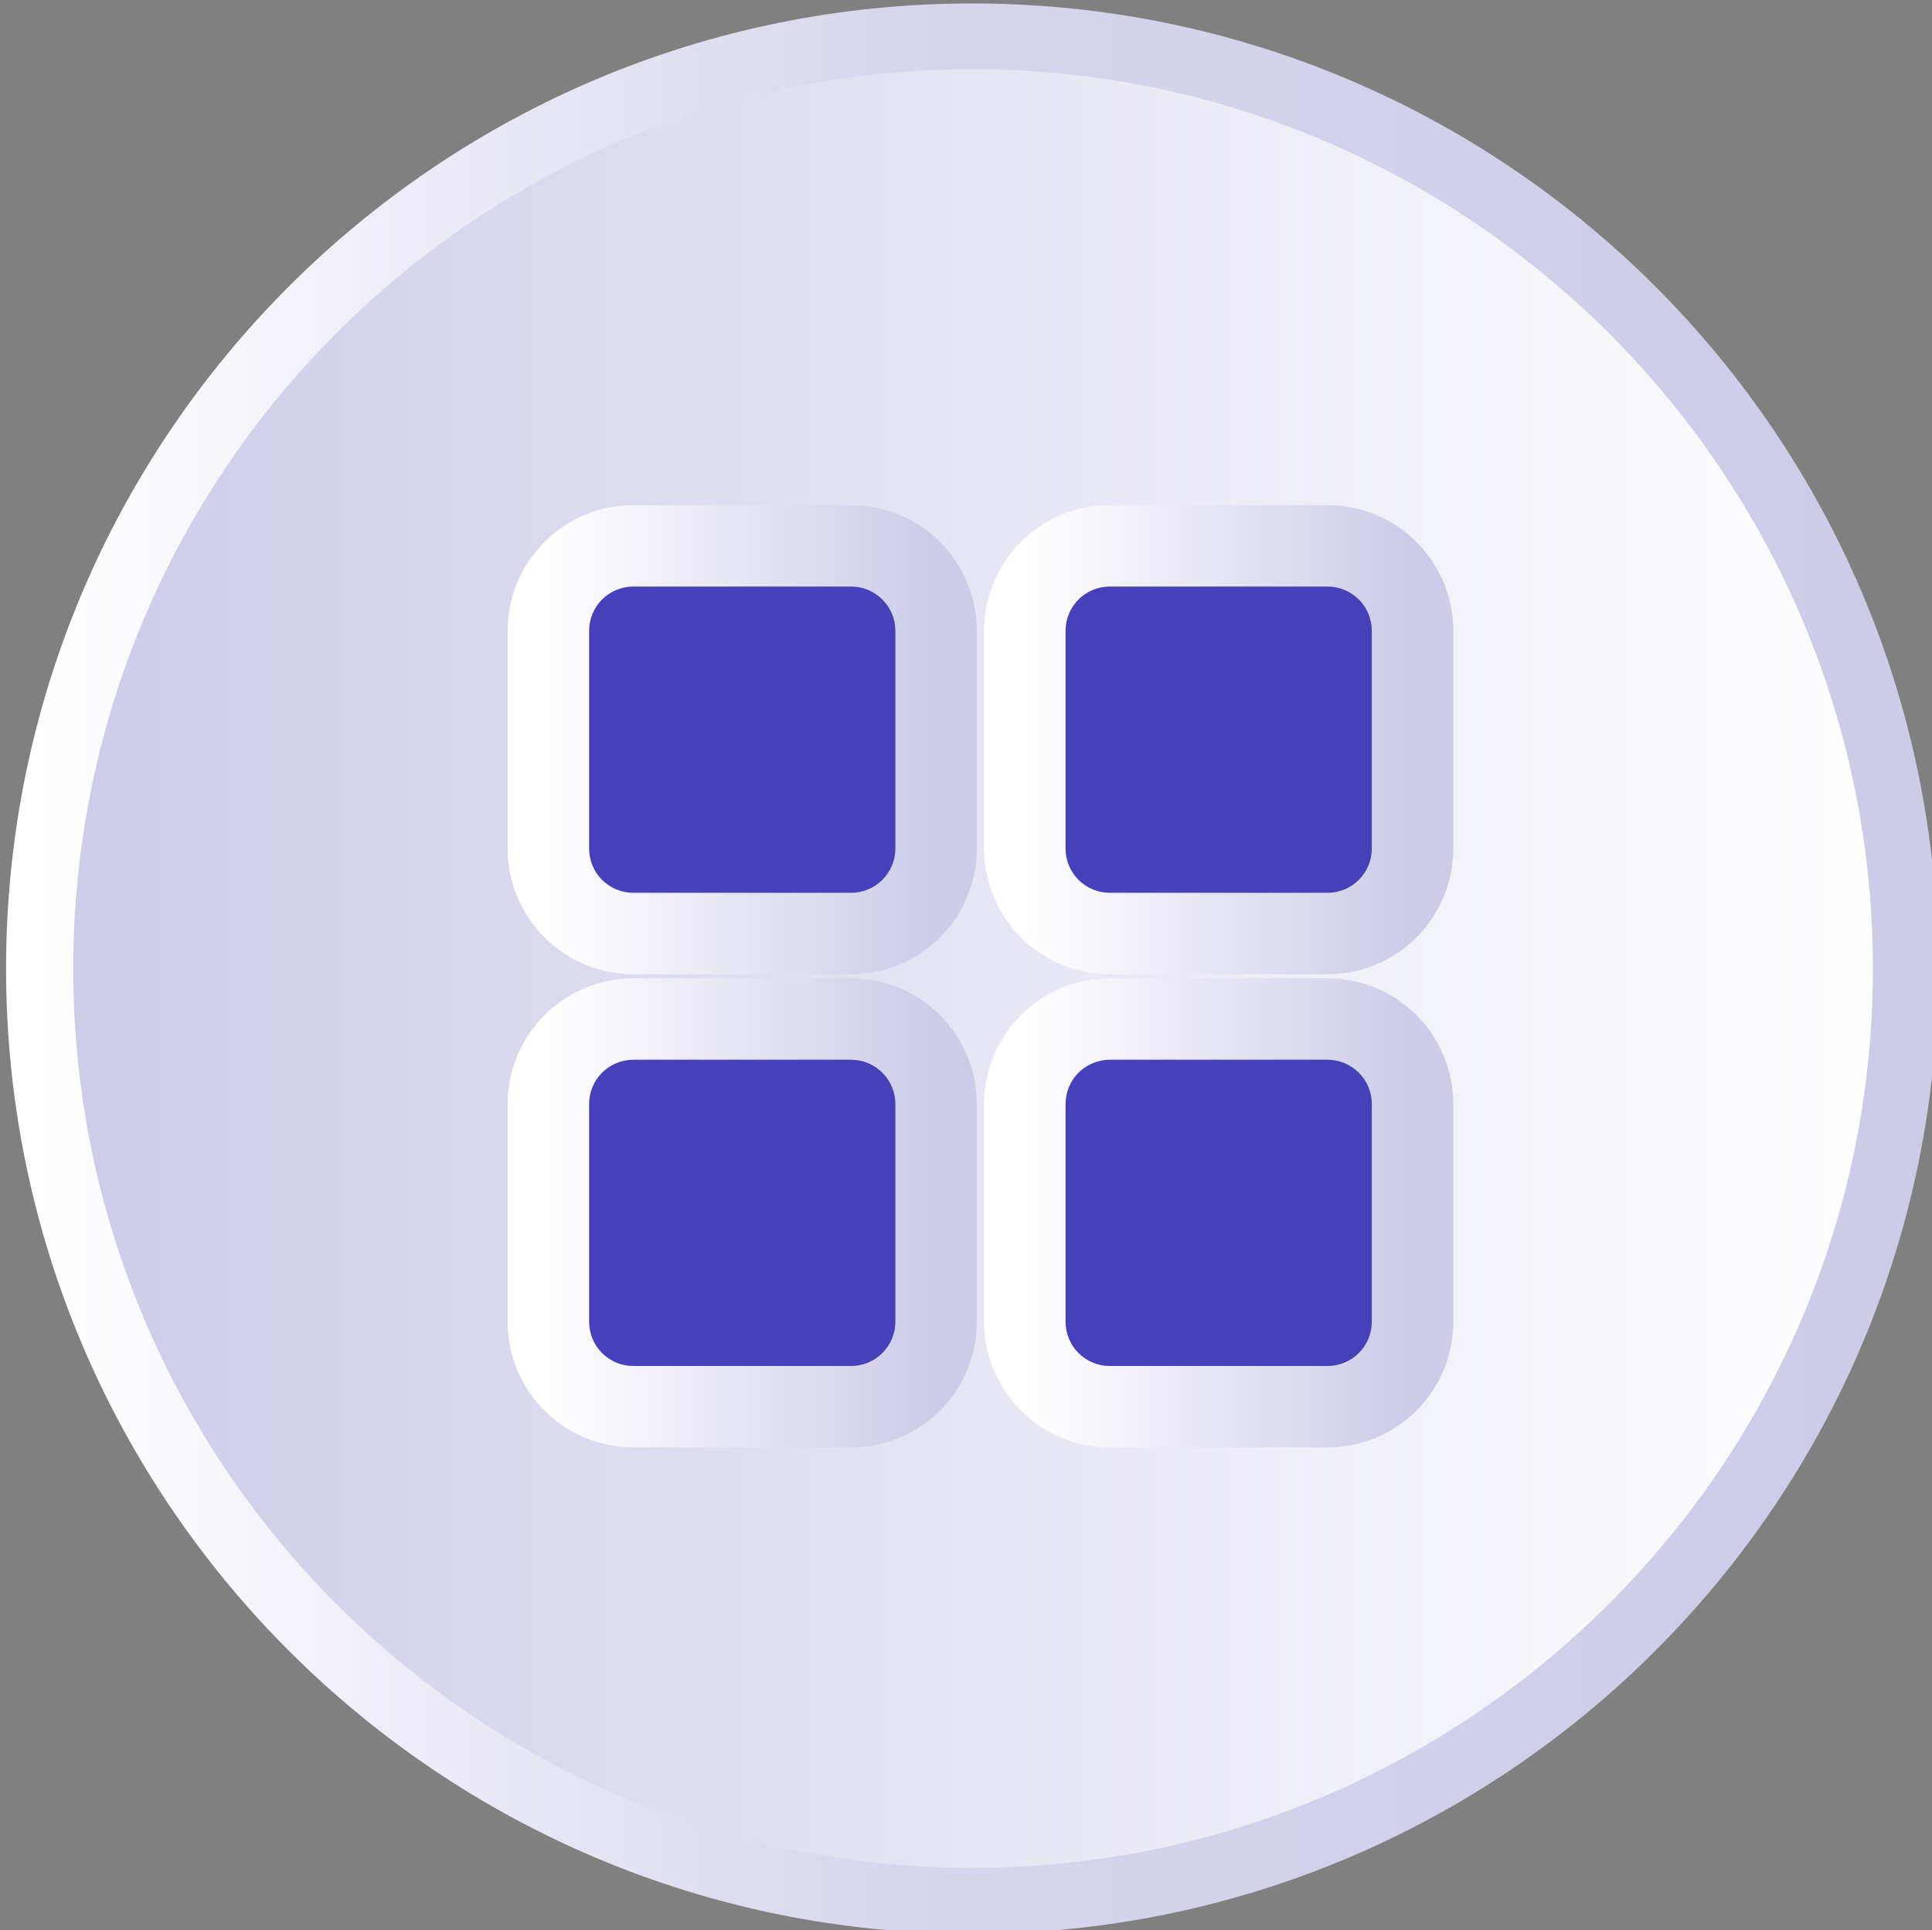
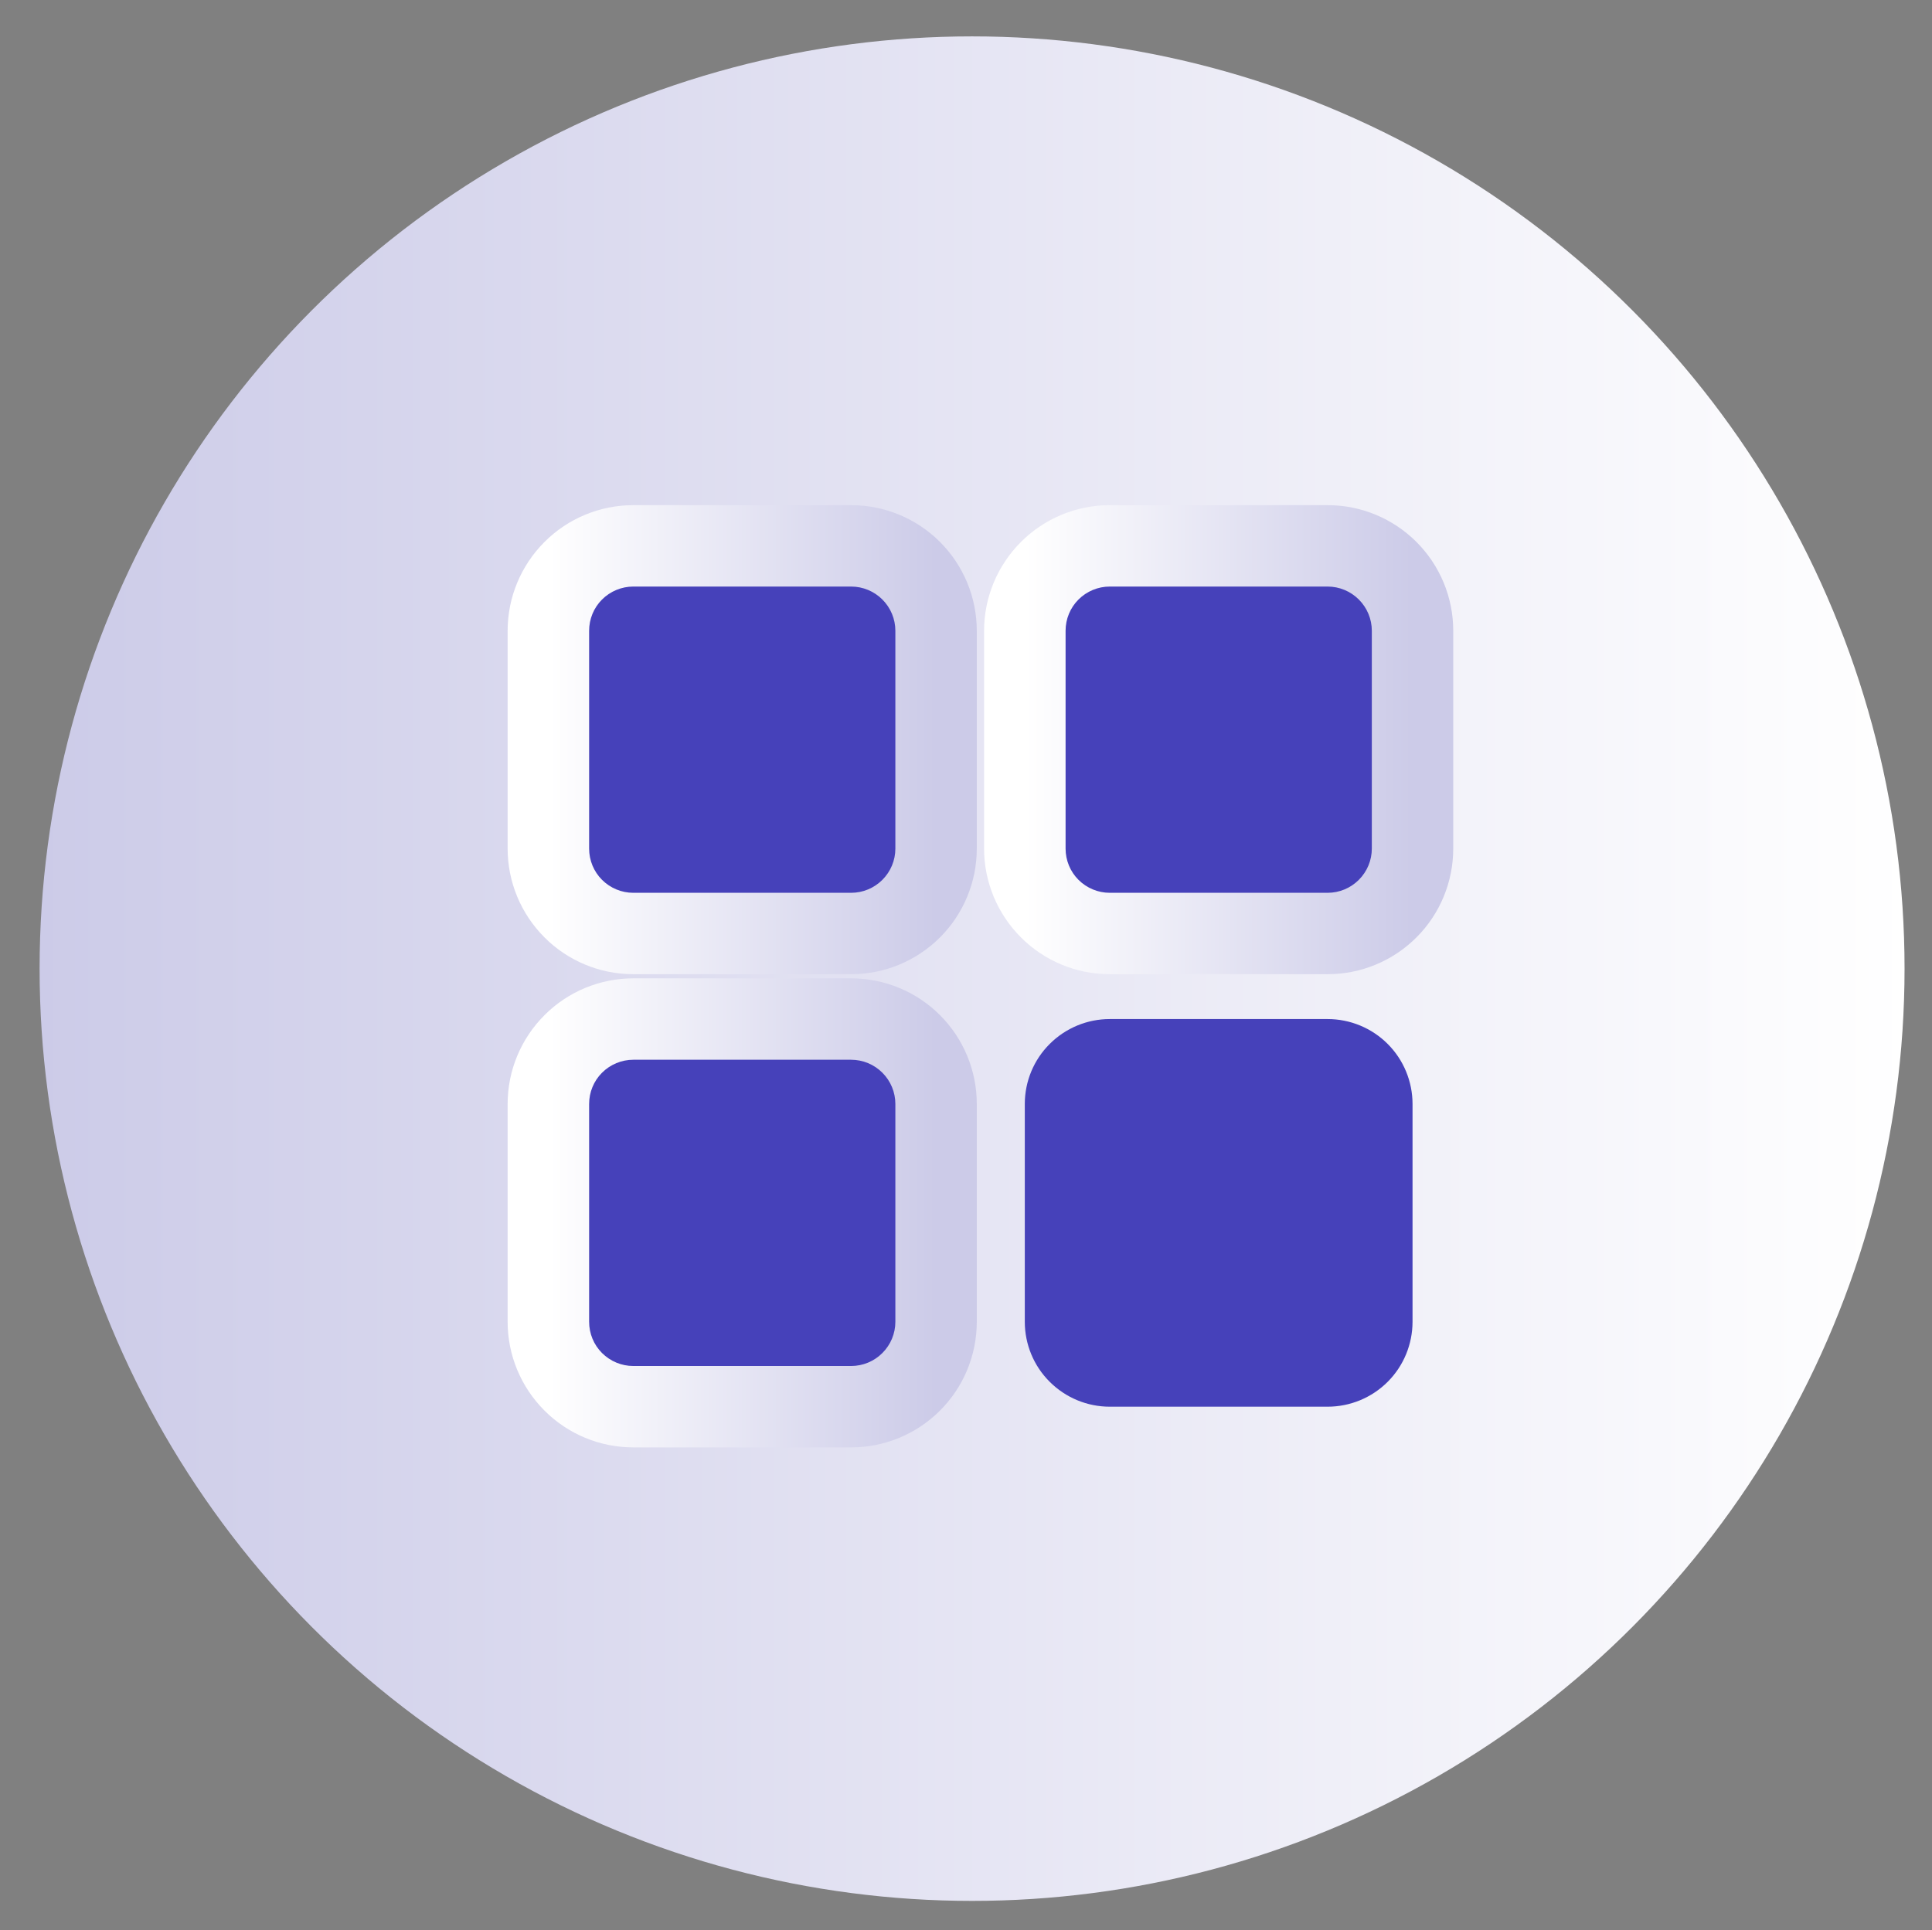
<svg xmlns="http://www.w3.org/2000/svg" xmlns:xlink="http://www.w3.org/1999/xlink" clip-rule="evenodd" fill-rule="evenodd" height="1590.4" preserveAspectRatio="xMidYMid meet" stroke-linejoin="round" stroke-miterlimit="2" version="1.0" viewBox="77.3 86.8 1591.4 1590.4" width="1591.4" zoomAndPan="magnify">
  <rect x="77.3" y="86.8" width="1591.4" height="1590.4" fill="#808080" stroke="none" />
  <g>
    <g>
      <path d="M-22892.1 19739.8H-12133.4V32519.6H-22892.1z" fill="none" transform="translate(19488.1 -27037.753)" />
      <g>
        <g transform="matrix(16.272 0 0 16.272 -171022.658 -97553.578)">
          <circle cx="10564.2" cy="6049.56" fill="url(#a)" r="47.203" />
        </g>
        <g>
-           <path d="M10564.2,6000.69C10537.2,6000.69 10515.3,6022.58 10515.3,6049.56C10515.3,6076.53 10537.2,6098.43 10564.2,6098.43C10591.2,6098.43 10613.1,6076.53 10613.1,6049.56C10613.1,6022.58 10591.2,6000.69 10564.2,6000.69ZM10564.2,6004.02C10589.3,6004.02 10609.8,6024.42 10609.8,6049.56C10609.8,6074.69 10589.3,6095.09 10564.2,6095.09C10539.1,6095.09 10518.7,6074.69 10518.7,6049.56C10518.7,6024.42 10539.1,6004.02 10564.2,6004.02Z" fill="url(#b)" transform="matrix(16.272 0 0 16.272 -171022.658 -97553.578)" />
-         </g>
+           </g>
        <g>
          <g id="change1_1">
            <path d="M48853.3,37956.2C48853.3,37928.2 48842.2,37901.4 48822.5,37881.7C48802.7,37861.9 48775.9,37850.8 48747.9,37850.8L48477.7,37850.8C48449.8,37850.8 48423,37861.9 48403.2,37881.7C48383.4,37901.4 48372.3,37928.2 48372.3,37956.2C48372.3,38036.4 48372.3,38146.2 48372.3,38226.4C48372.3,38254.4 48383.4,38281.2 48403.2,38300.9C48423,38320.7 48449.8,38331.8 48477.7,38331.8C48557.9,38331.8 48667.8,38331.8 48747.9,38331.8C48775.9,38331.8 48802.7,38320.7 48822.5,38300.9C48842.2,38281.2 48853.3,38254.4 48853.3,38226.4L48853.3,37956.2Z" fill="#4641ba" transform="translate(-31590.24 -24596.4) scale(.664)" />
          </g>
          <g>
            <path d="M48903.8,37956.2C48903.8,37914.8 48887.4,37875.2 48858.2,37846C48828.9,37816.7 48789.3,37800.3 48747.9,37800.3L48477.7,37800.3C48436.4,37800.3 48396.7,37816.7 48367.5,37846C48338.3,37875.2 48321.8,37914.8 48321.8,37956.2C48321.8,38036.4 48321.8,38146.2 48321.8,38226.4C48321.8,38267.8 48338.3,38307.4 48367.5,38336.6C48396.7,38365.9 48436.4,38382.3 48477.7,38382.3C48557.9,38382.3 48667.8,38382.3 48747.9,38382.3C48789.3,38382.3 48828.9,38365.9 48858.2,38336.6C48887.4,38307.4 48903.8,38267.8 48903.8,38226.4L48903.8,37956.2ZM48802.8,37956.2L48802.8,38226.4C48802.8,38241 48797,38254.9 48786.7,38265.2C48776.4,38275.5 48762.5,38281.3 48747.9,38281.3C48667.8,38281.3 48557.9,38281.3 48477.7,38281.3C48463.2,38281.3 48449.2,38275.5 48438.9,38265.2C48428.6,38254.9 48422.9,38241 48422.9,38226.4C48422.9,38146.2 48422.9,38036.4 48422.9,37956.2C48422.9,37941.6 48428.6,37927.7 48438.9,37917.4C48449.2,37907.1 48463.2,37901.3 48477.7,37901.3L48747.9,37901.3C48762.5,37901.3 48776.4,37907.1 48786.7,37917.4C48797,37927.7 48802.8,37941.6 48802.8,37956.2Z" fill="url(#c)" transform="translate(-31590.24 -24596.4) scale(.664)" />
          </g>
          <g id="change1_4">
            <path d="M48853.3,37956.2C48853.3,37928.2 48842.2,37901.4 48822.5,37881.7C48802.7,37861.9 48775.9,37850.8 48747.9,37850.8L48477.7,37850.8C48449.8,37850.8 48423,37861.9 48403.2,37881.7C48383.4,37901.4 48372.3,37928.2 48372.3,37956.2C48372.3,38036.4 48372.3,38146.2 48372.3,38226.4C48372.3,38254.4 48383.4,38281.2 48403.2,38300.9C48423,38320.7 48449.8,38331.8 48477.7,38331.8C48557.9,38331.8 48667.8,38331.8 48747.9,38331.8C48775.9,38331.8 48802.7,38320.7 48822.5,38300.9C48842.2,38281.2 48853.3,38254.4 48853.3,38226.4L48853.3,37956.2Z" fill="#4641ba" transform="translate(-31590.24 -24206.536) scale(.664)" />
          </g>
          <g>
            <path d="M48903.8,37956.2C48903.8,37914.8 48887.4,37875.2 48858.2,37846C48828.9,37816.7 48789.3,37800.3 48747.9,37800.3L48477.7,37800.3C48436.4,37800.3 48396.7,37816.7 48367.5,37846C48338.3,37875.2 48321.8,37914.8 48321.8,37956.2C48321.8,38036.4 48321.8,38146.2 48321.8,38226.4C48321.8,38267.8 48338.3,38307.4 48367.5,38336.6C48396.7,38365.9 48436.4,38382.3 48477.7,38382.3C48557.9,38382.3 48667.8,38382.3 48747.9,38382.3C48789.3,38382.3 48828.9,38365.9 48858.2,38336.6C48887.4,38307.4 48903.8,38267.8 48903.8,38226.4L48903.8,37956.2ZM48802.8,37956.2L48802.8,38226.4C48802.8,38241 48797,38254.9 48786.7,38265.2C48776.4,38275.5 48762.5,38281.3 48747.9,38281.3C48667.8,38281.3 48557.9,38281.3 48477.7,38281.3C48463.2,38281.3 48449.2,38275.5 48438.9,38265.2C48428.6,38254.9 48422.9,38241 48422.9,38226.4C48422.9,38146.2 48422.9,38036.4 48422.9,37956.2C48422.9,37941.6 48428.6,37927.7 48438.9,37917.4C48449.2,37907.1 48463.2,37901.3 48477.7,37901.3L48747.9,37901.3C48762.5,37901.3 48776.4,37907.1 48786.7,37917.4C48797,37927.7 48802.8,37941.6 48802.8,37956.2Z" fill="url(#d)" transform="translate(-31590.24 -24206.536) scale(.664)" />
          </g>
          <g id="change1_2">
-             <path d="M48853.3,37956.2C48853.3,37928.2 48842.2,37901.4 48822.5,37881.7C48802.7,37861.9 48775.9,37850.8 48747.9,37850.8L48477.7,37850.8C48449.8,37850.8 48423,37861.9 48403.2,37881.7C48383.4,37901.4 48372.3,37928.2 48372.3,37956.2C48372.3,38036.4 48372.3,38146.2 48372.3,38226.4C48372.3,38254.4 48383.4,38281.2 48403.2,38300.9C48423,38320.7 48449.8,38331.8 48477.7,38331.8C48557.9,38331.8 48667.8,38331.8 48747.9,38331.8C48775.9,38331.8 48802.7,38320.7 48822.5,38300.9C48842.2,38281.2 48853.3,38254.4 48853.3,38226.4L48853.3,37956.2Z" fill="#4641ba" transform="translate(-31197.78 -24596.4) scale(.664)" />
+             <path d="M48853.3,37956.2C48853.3,37928.2 48842.2,37901.4 48822.5,37881.7C48802.7,37861.9 48775.9,37850.8 48747.9,37850.8L48477.7,37850.8C48449.8,37850.8 48423,37861.9 48403.2,37881.7C48372.3,38036.4 48372.3,38146.2 48372.3,38226.4C48372.3,38254.4 48383.4,38281.2 48403.2,38300.9C48423,38320.7 48449.8,38331.8 48477.7,38331.8C48557.9,38331.8 48667.8,38331.8 48747.9,38331.8C48775.9,38331.8 48802.7,38320.7 48822.5,38300.9C48842.2,38281.2 48853.3,38254.4 48853.3,38226.4L48853.3,37956.2Z" fill="#4641ba" transform="translate(-31197.78 -24596.4) scale(.664)" />
          </g>
          <g>
            <path d="M48903.8,37956.2C48903.8,37914.8 48887.4,37875.2 48858.2,37846C48828.9,37816.7 48789.3,37800.3 48747.9,37800.3L48477.7,37800.3C48436.4,37800.3 48396.7,37816.7 48367.5,37846C48338.3,37875.2 48321.8,37914.8 48321.8,37956.2C48321.8,38036.4 48321.8,38146.2 48321.8,38226.4C48321.8,38267.8 48338.3,38307.4 48367.5,38336.6C48396.7,38365.9 48436.4,38382.3 48477.7,38382.3C48557.9,38382.3 48667.8,38382.3 48747.9,38382.3C48789.3,38382.3 48828.9,38365.9 48858.2,38336.6C48887.4,38307.4 48903.8,38267.8 48903.8,38226.4L48903.8,37956.2ZM48802.8,37956.2L48802.8,38226.4C48802.8,38241 48797,38254.9 48786.7,38265.2C48776.4,38275.5 48762.5,38281.3 48747.9,38281.3C48667.8,38281.3 48557.9,38281.3 48477.7,38281.3C48463.2,38281.3 48449.2,38275.5 48438.9,38265.2C48428.6,38254.9 48422.9,38241 48422.9,38226.4C48422.9,38146.2 48422.9,38036.4 48422.9,37956.2C48422.9,37941.6 48428.6,37927.7 48438.9,37917.4C48449.2,37907.1 48463.2,37901.3 48477.7,37901.3L48747.9,37901.3C48762.5,37901.3 48776.4,37907.1 48786.7,37917.4C48797,37927.7 48802.8,37941.6 48802.8,37956.2Z" fill="url(#e)" transform="translate(-31197.78 -24596.4) scale(.664)" />
          </g>
          <g id="change1_3">
            <path d="M48853.3,37956.2C48853.3,37928.2 48842.2,37901.4 48822.5,37881.7C48802.7,37861.9 48775.9,37850.8 48747.9,37850.8L48477.7,37850.8C48449.8,37850.8 48423,37861.9 48403.2,37881.7C48383.4,37901.4 48372.3,37928.2 48372.3,37956.2C48372.3,38036.4 48372.3,38146.2 48372.3,38226.4C48372.3,38254.4 48383.4,38281.2 48403.2,38300.9C48423,38320.7 48449.8,38331.8 48477.7,38331.8C48557.9,38331.8 48667.8,38331.8 48747.9,38331.8C48775.9,38331.8 48802.7,38320.7 48822.5,38300.9C48842.2,38281.2 48853.3,38254.4 48853.3,38226.4L48853.3,37956.2Z" fill="#4641ba" transform="translate(-31197.78 -24206.536) scale(.664)" />
          </g>
          <g>
-             <path d="M48903.8,37956.2C48903.8,37914.8 48887.4,37875.2 48858.2,37846C48828.9,37816.7 48789.3,37800.3 48747.9,37800.3L48477.7,37800.3C48436.4,37800.3 48396.7,37816.7 48367.5,37846C48338.3,37875.2 48321.8,37914.8 48321.8,37956.2C48321.8,38036.4 48321.8,38146.2 48321.8,38226.4C48321.8,38267.8 48338.3,38307.4 48367.5,38336.6C48396.7,38365.9 48436.4,38382.3 48477.7,38382.3L48747.9,38382.3C48789.3,38382.3 48828.9,38365.9 48858.2,38336.6C48887.4,38307.4 48903.8,38267.8 48903.8,38226.4L48903.8,37956.2ZM48802.8,37956.2L48802.8,38226.4C48802.8,38241 48797,38254.9 48786.7,38265.2C48776.4,38275.5 48762.5,38281.3 48747.9,38281.3C48667.8,38281.3 48557.9,38281.3 48477.7,38281.3C48463.2,38281.3 48449.2,38275.5 48438.9,38265.2C48428.6,38254.9 48422.9,38241 48422.9,38226.4C48422.9,38146.2 48422.9,38036.4 48422.9,37956.2C48422.9,37941.6 48428.6,37927.7 48438.9,37917.4C48449.2,37907.1 48463.2,37901.3 48477.7,37901.3L48747.9,37901.3C48762.5,37901.3 48776.4,37907.1 48786.7,37917.4C48797,37927.7 48802.8,37941.6 48802.8,37956.2Z" fill="url(#f)" transform="translate(-31197.78 -24206.536) scale(.664)" />
-           </g>
+             </g>
        </g>
      </g>
    </g>
  </g>
  <defs>
    <linearGradient gradientTransform="translate(10517 6049.56) scale(94.406)" gradientUnits="userSpaceOnUse" id="a" x1="0" x2="1" xlink:actuate="onLoad" xlink:show="other" xlink:type="simple" y1="0" y2="0">
      <stop offset="0" stop-color="#cccbe8" />
      <stop offset="1" stop-color="#fff" />
    </linearGradient>
    <linearGradient gradientTransform="translate(10517 6049.56) scale(94.406)" gradientUnits="userSpaceOnUse" id="b" x1="0" x2="1" xlink:actuate="onLoad" xlink:show="other" xlink:type="simple" y1="0" y2="0">
      <stop offset="0" stop-color="#fff" />
      <stop offset=".45" stop-color="#d7d6ed" />
      <stop offset="1" stop-color="#cccbe8" />
    </linearGradient>
    <linearGradient gradientTransform="translate(48372.3 38091.3) scale(480.965)" gradientUnits="userSpaceOnUse" id="c" x1="0" x2="1" xlink:actuate="onLoad" xlink:show="other" xlink:type="simple" y1="0" y2="0">
      <stop offset="0" stop-color="#fff" />
      <stop offset="1" stop-color="#cccbe8" />
    </linearGradient>
    <linearGradient gradientTransform="translate(48372.3 38091.3) scale(480.965)" gradientUnits="userSpaceOnUse" id="d" x1="0" x2="1" xlink:actuate="onLoad" xlink:show="other" xlink:type="simple" y1="0" y2="0">
      <stop offset="0" stop-color="#fff" />
      <stop offset="1" stop-color="#cccbe8" />
    </linearGradient>
    <linearGradient gradientTransform="translate(48372.3 38091.3) scale(480.965)" gradientUnits="userSpaceOnUse" id="e" x1="0" x2="1" xlink:actuate="onLoad" xlink:show="other" xlink:type="simple" y1="0" y2="0">
      <stop offset="0" stop-color="#fff" />
      <stop offset="1" stop-color="#cccbe8" />
    </linearGradient>
    <linearGradient gradientTransform="translate(48372.3 38091.3) scale(480.965)" gradientUnits="userSpaceOnUse" id="f" x1="0" x2="1" xlink:actuate="onLoad" xlink:show="other" xlink:type="simple" y1="0" y2="0">
      <stop offset="0" stop-color="#fff" />
      <stop offset="1" stop-color="#cccbe8" />
    </linearGradient>
  </defs>
</svg>